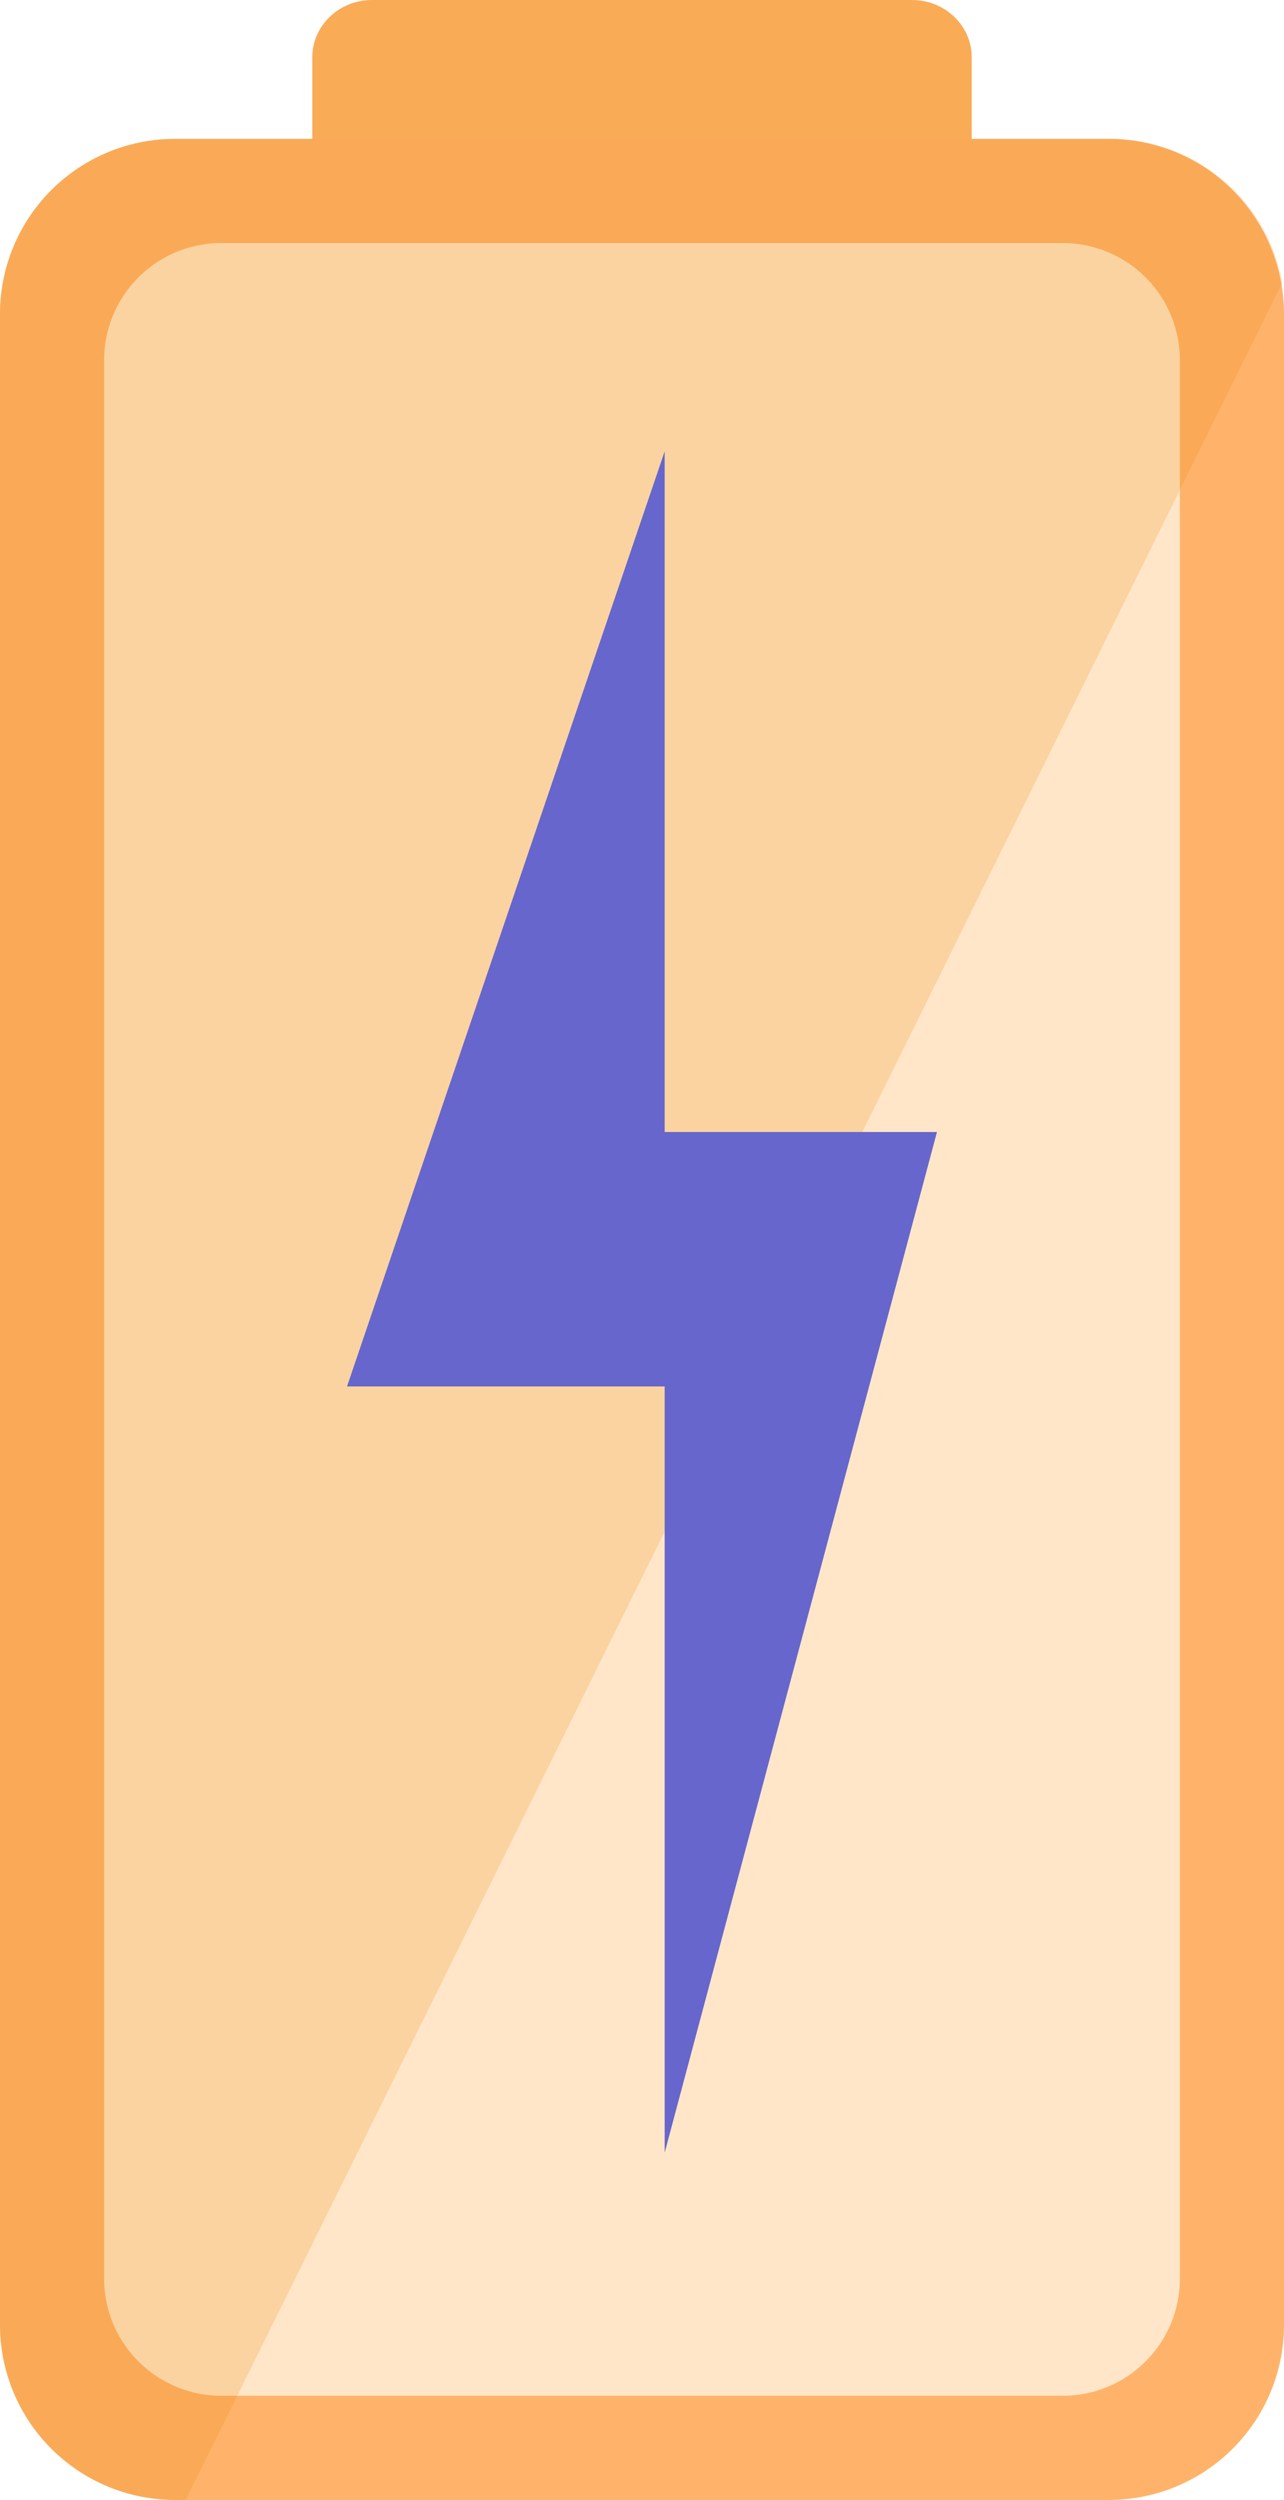
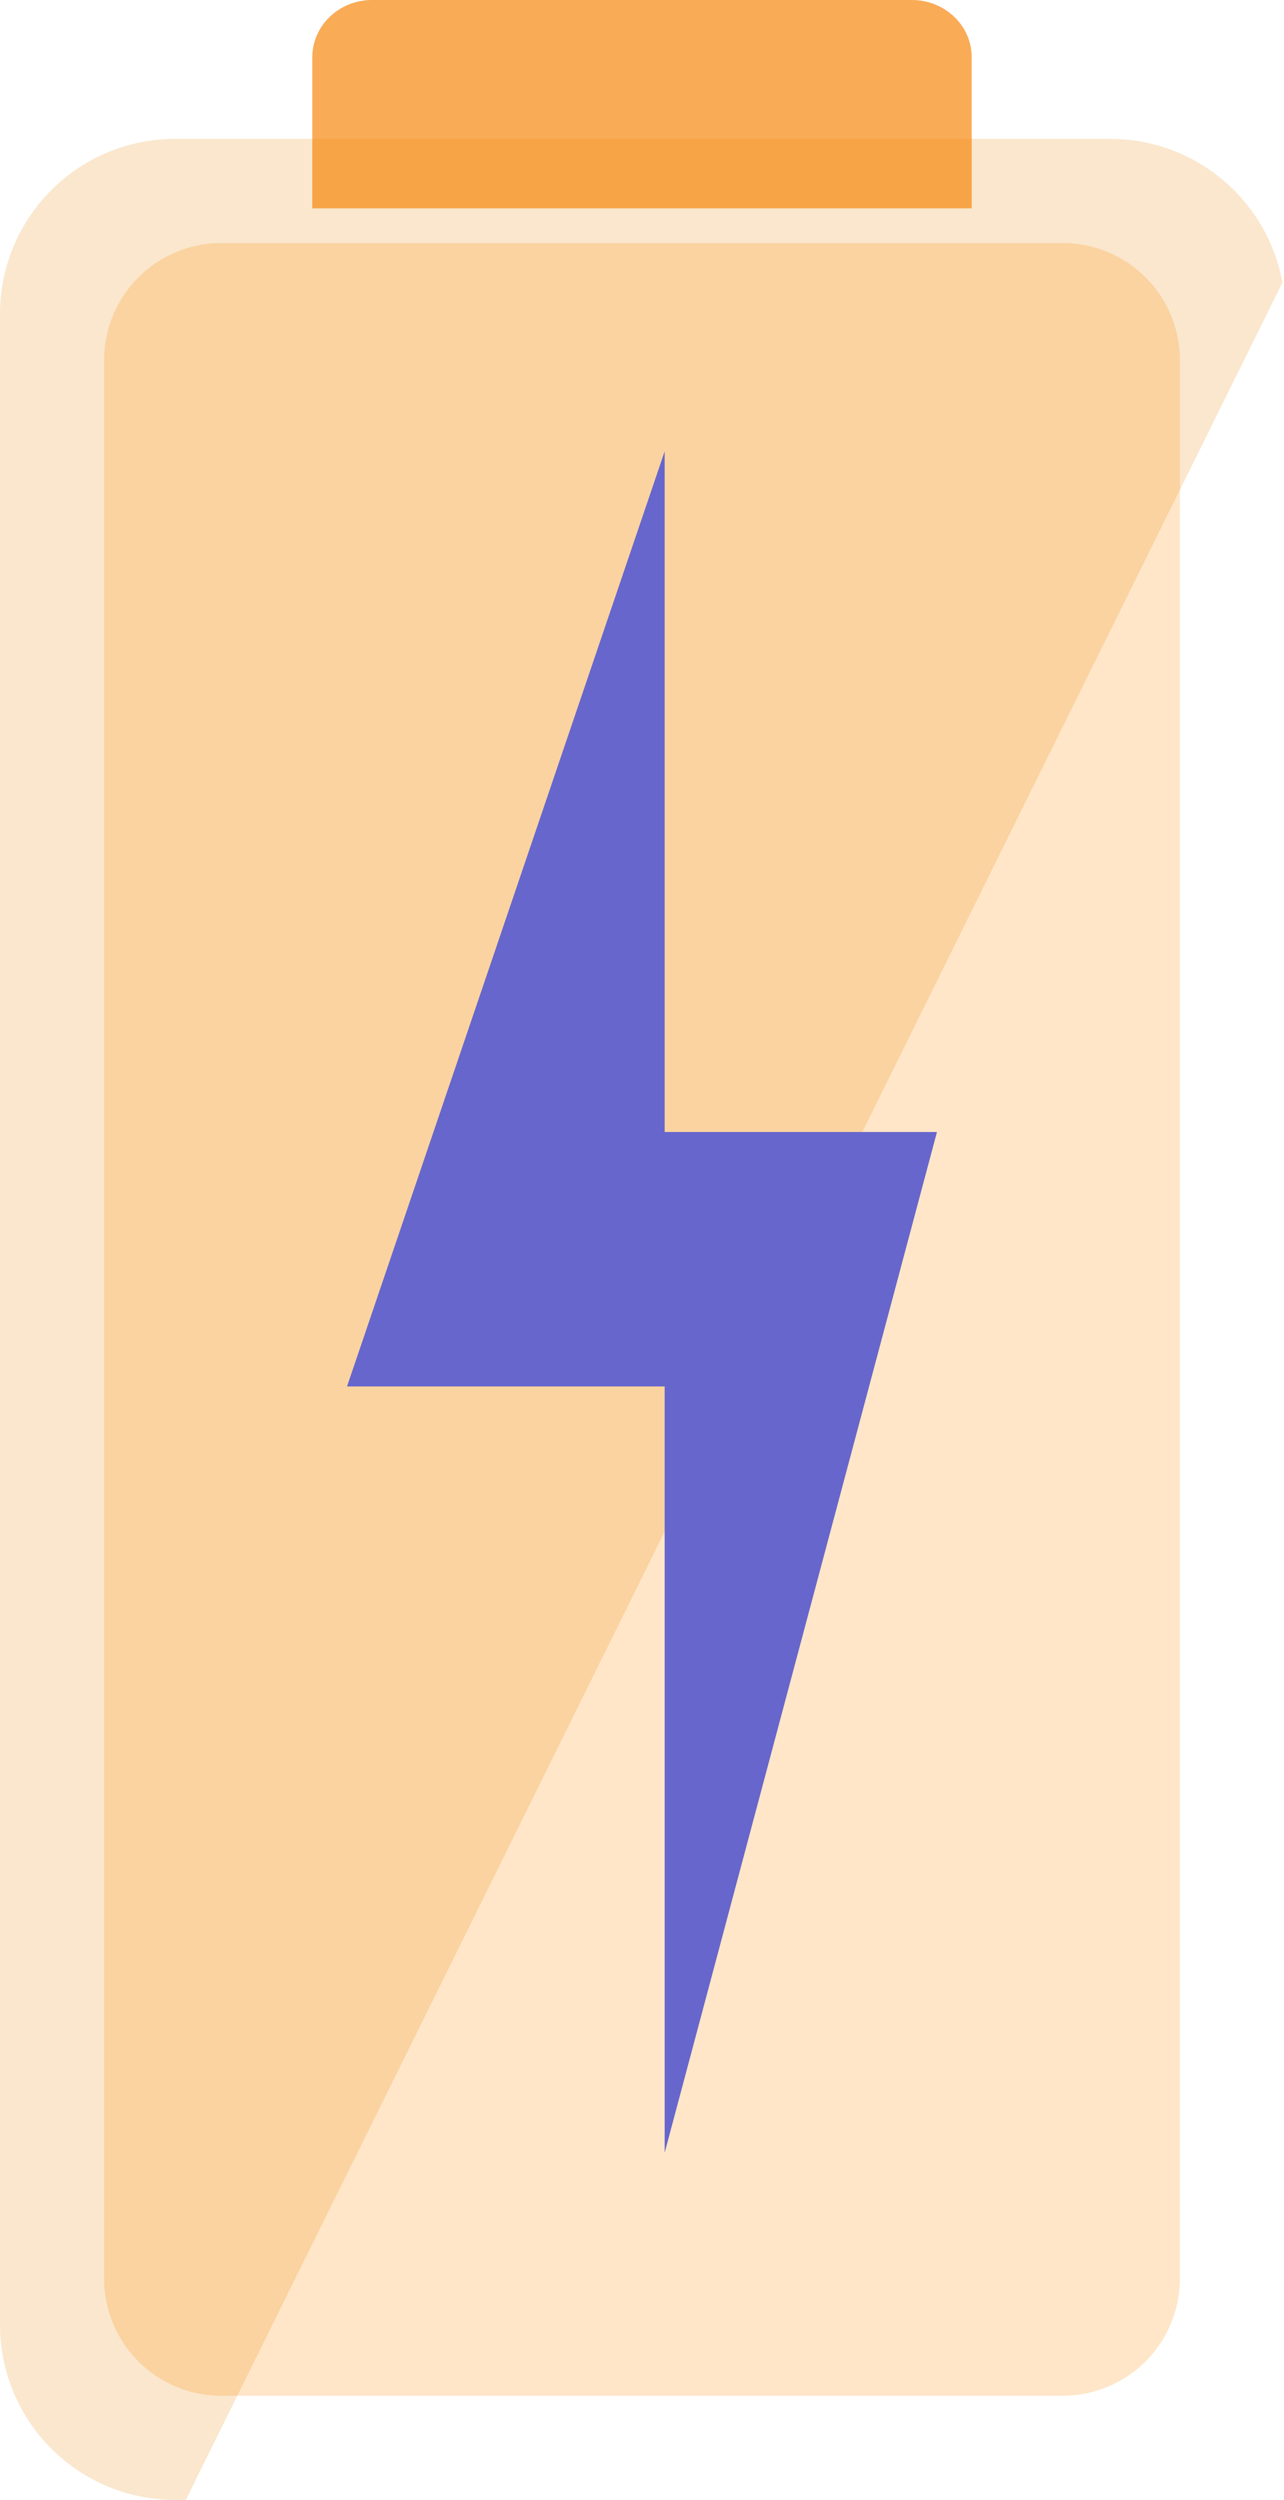
<svg xmlns="http://www.w3.org/2000/svg" width="37" height="72" viewBox="0 0 37 72">
  <g fill="none" fill-rule="evenodd">
    <path d="M10.724 0C9.772 0 9 .738 9 1.647V6h19V1.647C28 .737 27.228 0 26.276 0H10.724z" fill="#FFB36A" />
    <path d="M10.724 0C9.772 0 9 .738 9 1.647V6h19V1.647C28 .737 27.228 0 26.276 0H10.724z" fill="#E68A06" opacity=".199" />
-     <path d="M5.036 4A5.042 5.042 0 0 0 0 9.048v57.904A5.042 5.042 0 0 0 5.036 72h26.928A5.042 5.042 0 0 0 37 66.952V9.048A5.042 5.042 0 0 0 31.964 4H5.036z" fill="#FFB36A" />
    <path d="M6.376 7A3.376 3.376 0 0 0 3 10.376v55.248A3.376 3.376 0 0 0 6.376 69h24.248A3.376 3.376 0 0 0 34 65.624V10.376A3.376 3.376 0 0 0 30.624 7H6.376z" fill="#FFE6C8" />
    <path d="M31.996 4a5.045 5.045 0 0 1 4.959 4.137L5.353 72h-.312a5.045 5.045 0 0 1-5.036-4.83L0 66.953V9.048A5.045 5.045 0 0 1 5.041 4z" fill="#E68A06" opacity=".2" />
    <path fill="#66C" d="M19.153 13 10 39.93h9.153V62L27 32.602h-7.847z" />
  </g>
</svg>